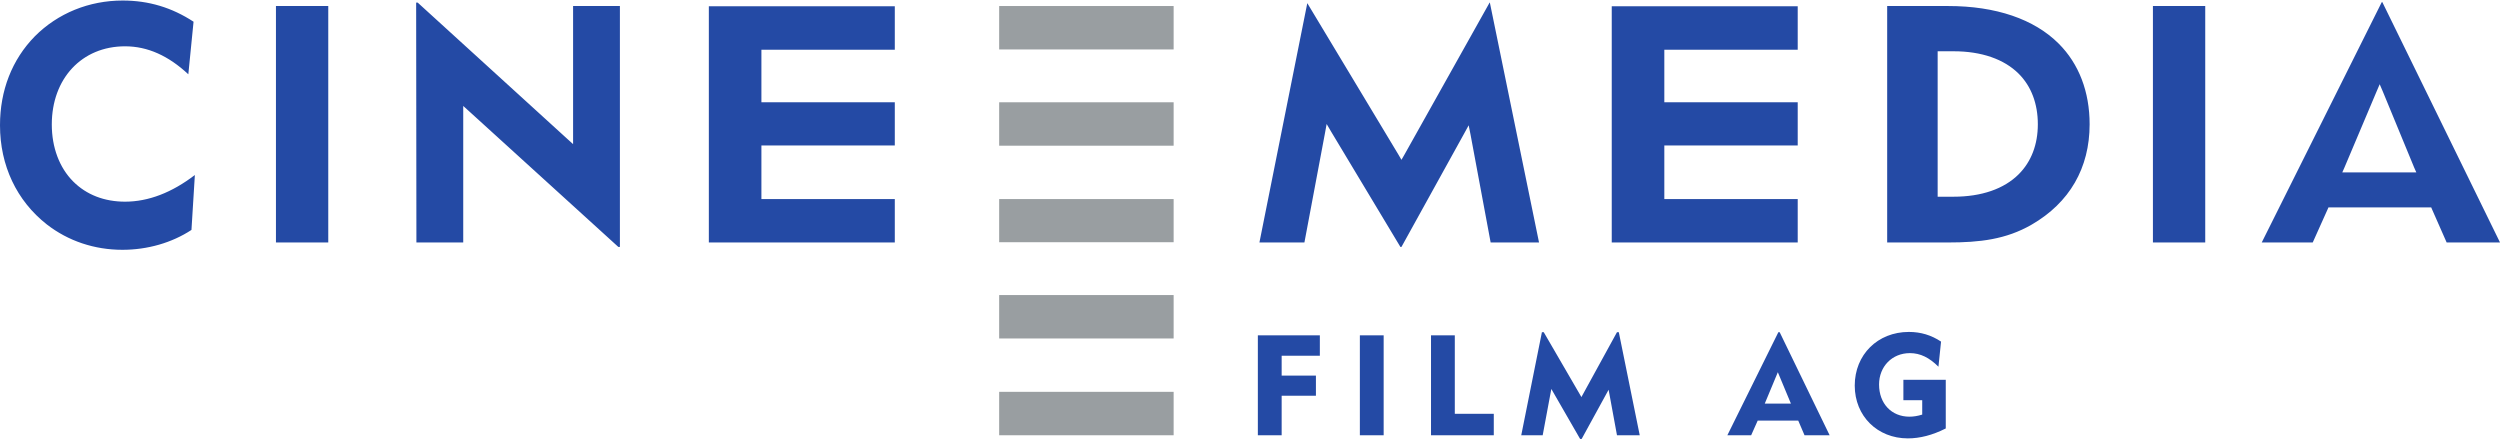
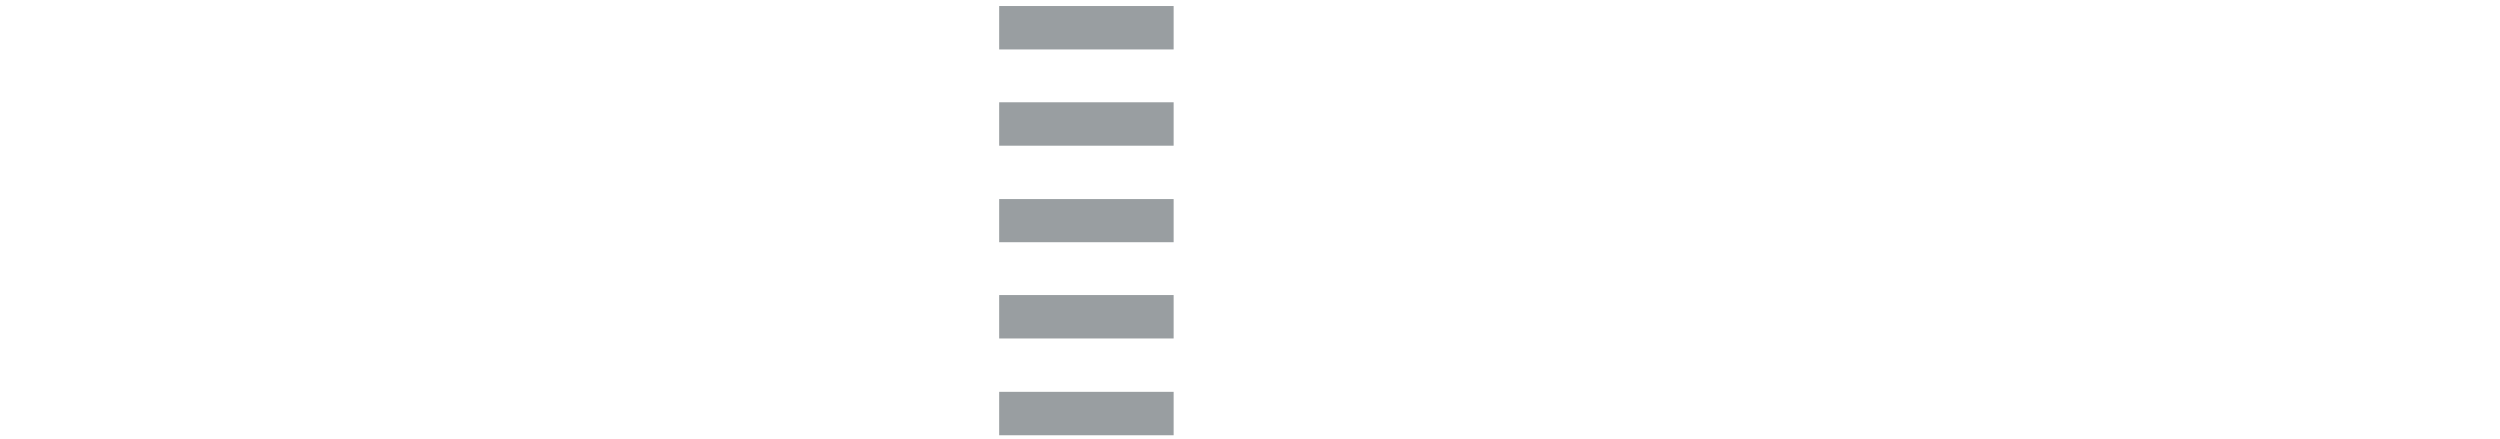
<svg xmlns="http://www.w3.org/2000/svg" version="1.0" width="1024" height="180" viewBox="0 0 298.686 52.376" id="svg2314">
  <defs id="defs2316" />
  <g transform="translate(-402.672,-92.779)" id="layer1">
-     <path d="M 14.656,0 C 10.645,0 6.906,1.515 4.156,4.281 C 1.427,7.069 0,10.752 0,14.906 C 0,19.706 1.985,23.915 5.594,26.75 C 8.161,28.741 11.293,29.781 14.625,29.781 C 17.62,29.781 20.529,28.946 22.875,27.406 L 23.281,20.844 C 20.534,22.951 17.721,24.031 14.938,24.031 C 12.47,24.031 10.33,23.206 8.75,21.625 C 7.091,19.967 6.188,17.54 6.188,14.812 C 6.187,9.315 9.78,5.469 14.938,5.469 C 17.637,5.469 20.12,6.593 22.5,8.812 L 23.125,2.531 C 20.536,0.84 17.773,0 14.656,0 z M 284.594,0.156 L 284.531,0.25 L 270.219,28.906 L 276.312,28.906 L 278.094,24.938 L 278.188,24.719 L 278.438,24.719 L 290.219,24.719 L 290.469,24.719 L 290.562,24.938 L 292.312,28.906 L 298.688,28.906 L 284.656,0.25 L 284.594,0.156 z M 49.719,0.25 L 49.75,28.906 L 55.344,28.906 L 55.344,13.469 L 55.344,12.594 L 56,13.188 L 73.875,29.438 L 74.062,29.438 L 74.062,0.656 L 68.469,0.656 L 68.469,16.25 L 68.469,17.156 L 67.812,16.562 L 49.906,0.25 L 49.719,0.25 z M 177.969,0.25 L 167.781,18.438 L 167.438,19.031 L 167.094,18.438 L 156.188,0.312 L 150.469,28.906 L 155.844,28.906 L 158.312,15.781 L 158.5,14.75 L 159.031,15.656 L 167.312,29.438 L 167.438,29.438 L 174.938,15.875 L 175.469,14.906 L 175.688,16 L 178.094,28.906 L 183.875,28.906 L 178,0.25 L 177.969,0.25 z M 32.969,0.656 L 32.969,28.906 L 39.219,28.906 L 39.219,0.656 L 32.969,0.656 z M 225.469,0.656 L 225.469,28.906 L 232.75,28.906 C 236.51,28.906 239.655,28.546 242.719,26.781 C 247.261,24.154 249.656,20.008 249.656,14.781 C 249.656,10.898 248.377,7.565 245.969,5.156 C 243.029,2.216 238.455,0.656 232.75,0.656 L 225.469,0.656 z M 257.219,0.656 L 257.219,28.906 L 263.469,28.906 L 263.469,0.656 L 257.219,0.656 z M 84.688,0.688 L 84.688,28.906 L 106.906,28.906 L 106.906,23.719 L 90.969,23.719 L 90.969,17.312 L 106.906,17.312 L 106.906,12.156 L 90.969,12.156 L 90.969,5.875 L 106.906,5.875 L 106.906,0.688 L 84.688,0.688 z M 192.562,0.688 L 192.562,28.906 L 214.781,28.906 L 214.781,23.719 L 198.844,23.719 L 198.844,17.312 L 214.781,17.312 L 214.781,12.156 L 198.844,12.156 L 198.844,5.875 L 214.781,5.875 L 214.781,0.688 L 192.562,0.688 z M 231.5,6.062 L 231.906,6.062 L 233.406,6.062 C 236.726,6.062 239.431,6.994 241.188,8.75 C 242.689,10.251 243.469,12.339 243.469,14.781 C 243.469,17.211 242.678,19.26 241.188,20.75 C 239.435,22.503 236.743,23.438 233.406,23.438 L 231.906,23.438 L 231.5,23.438 L 231.5,23.062 L 231.5,6.469 L 231.5,6.062 z M 284.312,10 L 284.688,10.875 L 288.438,19.969 L 288.688,20.531 L 288.094,20.531 L 280.438,20.531 L 279.844,20.531 L 280.094,19.969 L 283.938,10.875 L 284.312,10 z M 228.062,39.594 C 224.32,39.594 221.594,42.325 221.594,46 C 221.594,49.659 224.314,52.312 227.938,52.312 C 229.371,52.312 230.868,51.934 232.469,51.125 L 232.469,45.312 L 227.406,45.312 L 227.406,47.75 L 229.656,47.75 L 229.656,49.469 C 229.118,49.638 228.614,49.719 228.125,49.719 C 225.984,49.719 224.5,48.151 224.5,45.875 C 224.5,43.734 226.046,42.125 228.188,42.125 C 229.435,42.125 230.515,42.671 231.594,43.75 L 231.906,40.75 C 230.743,39.974 229.477,39.594 228.062,39.594 z M 184.219,39.625 L 181.75,51.938 L 184.312,51.938 L 185.344,46.406 L 188.781,52.375 L 188.969,52.375 L 192.188,46.5 L 193.188,51.938 L 195.906,51.938 L 193.406,39.625 L 193.188,39.625 L 188.938,47.375 L 184.438,39.625 L 184.219,39.625 z M 212.469,39.625 L 206.375,51.938 L 209.219,51.938 L 210,50.188 L 214.844,50.188 L 215.594,51.938 L 218.594,51.938 L 212.625,39.625 L 212.469,39.625 z M 150.281,40 L 150.281,51.938 L 153.125,51.938 L 153.125,47.219 L 157.219,47.219 L 157.219,44.812 L 153.125,44.812 L 153.125,42.438 L 157.688,42.438 L 157.688,40 L 150.281,40 z M 162.469,40 L 162.469,51.938 L 165.312,51.938 L 165.312,40 L 162.469,40 z M 170.969,40 L 170.969,51.938 L 178.469,51.938 L 178.469,49.375 L 173.812,49.375 L 173.812,40 L 170.969,40 z M 212.406,44.406 L 213.969,48.156 L 210.844,48.156 L 212.406,44.406 z " transform="translate(402.672,92.779)" style="fill:#244aa5;fill-opacity:1;fill-rule:nonzero;stroke:none" id="path2724" />
    <path d="M 119.375,0.656 L 119.375,5.844 L 140.219,5.844 L 140.219,0.656 L 119.375,0.656 z M 119.375,12.156 L 119.375,17.344 L 140.219,17.344 L 140.219,12.156 L 119.375,12.156 z M 119.375,23.719 L 119.375,28.875 L 140.219,28.875 L 140.219,23.719 L 119.375,23.719 z M 119.375,35.188 L 119.375,40.375 L 140.219,40.375 L 140.219,35.188 L 119.375,35.188 z M 119.375,46.75 L 119.375,51.938 L 140.219,51.938 L 140.219,46.75 L 119.375,46.75 z " transform="translate(402.672,92.779)" style="fill:#999ea1;fill-opacity:1;fill-rule:nonzero;stroke:none" id="path2758" />
  </g>
</svg>